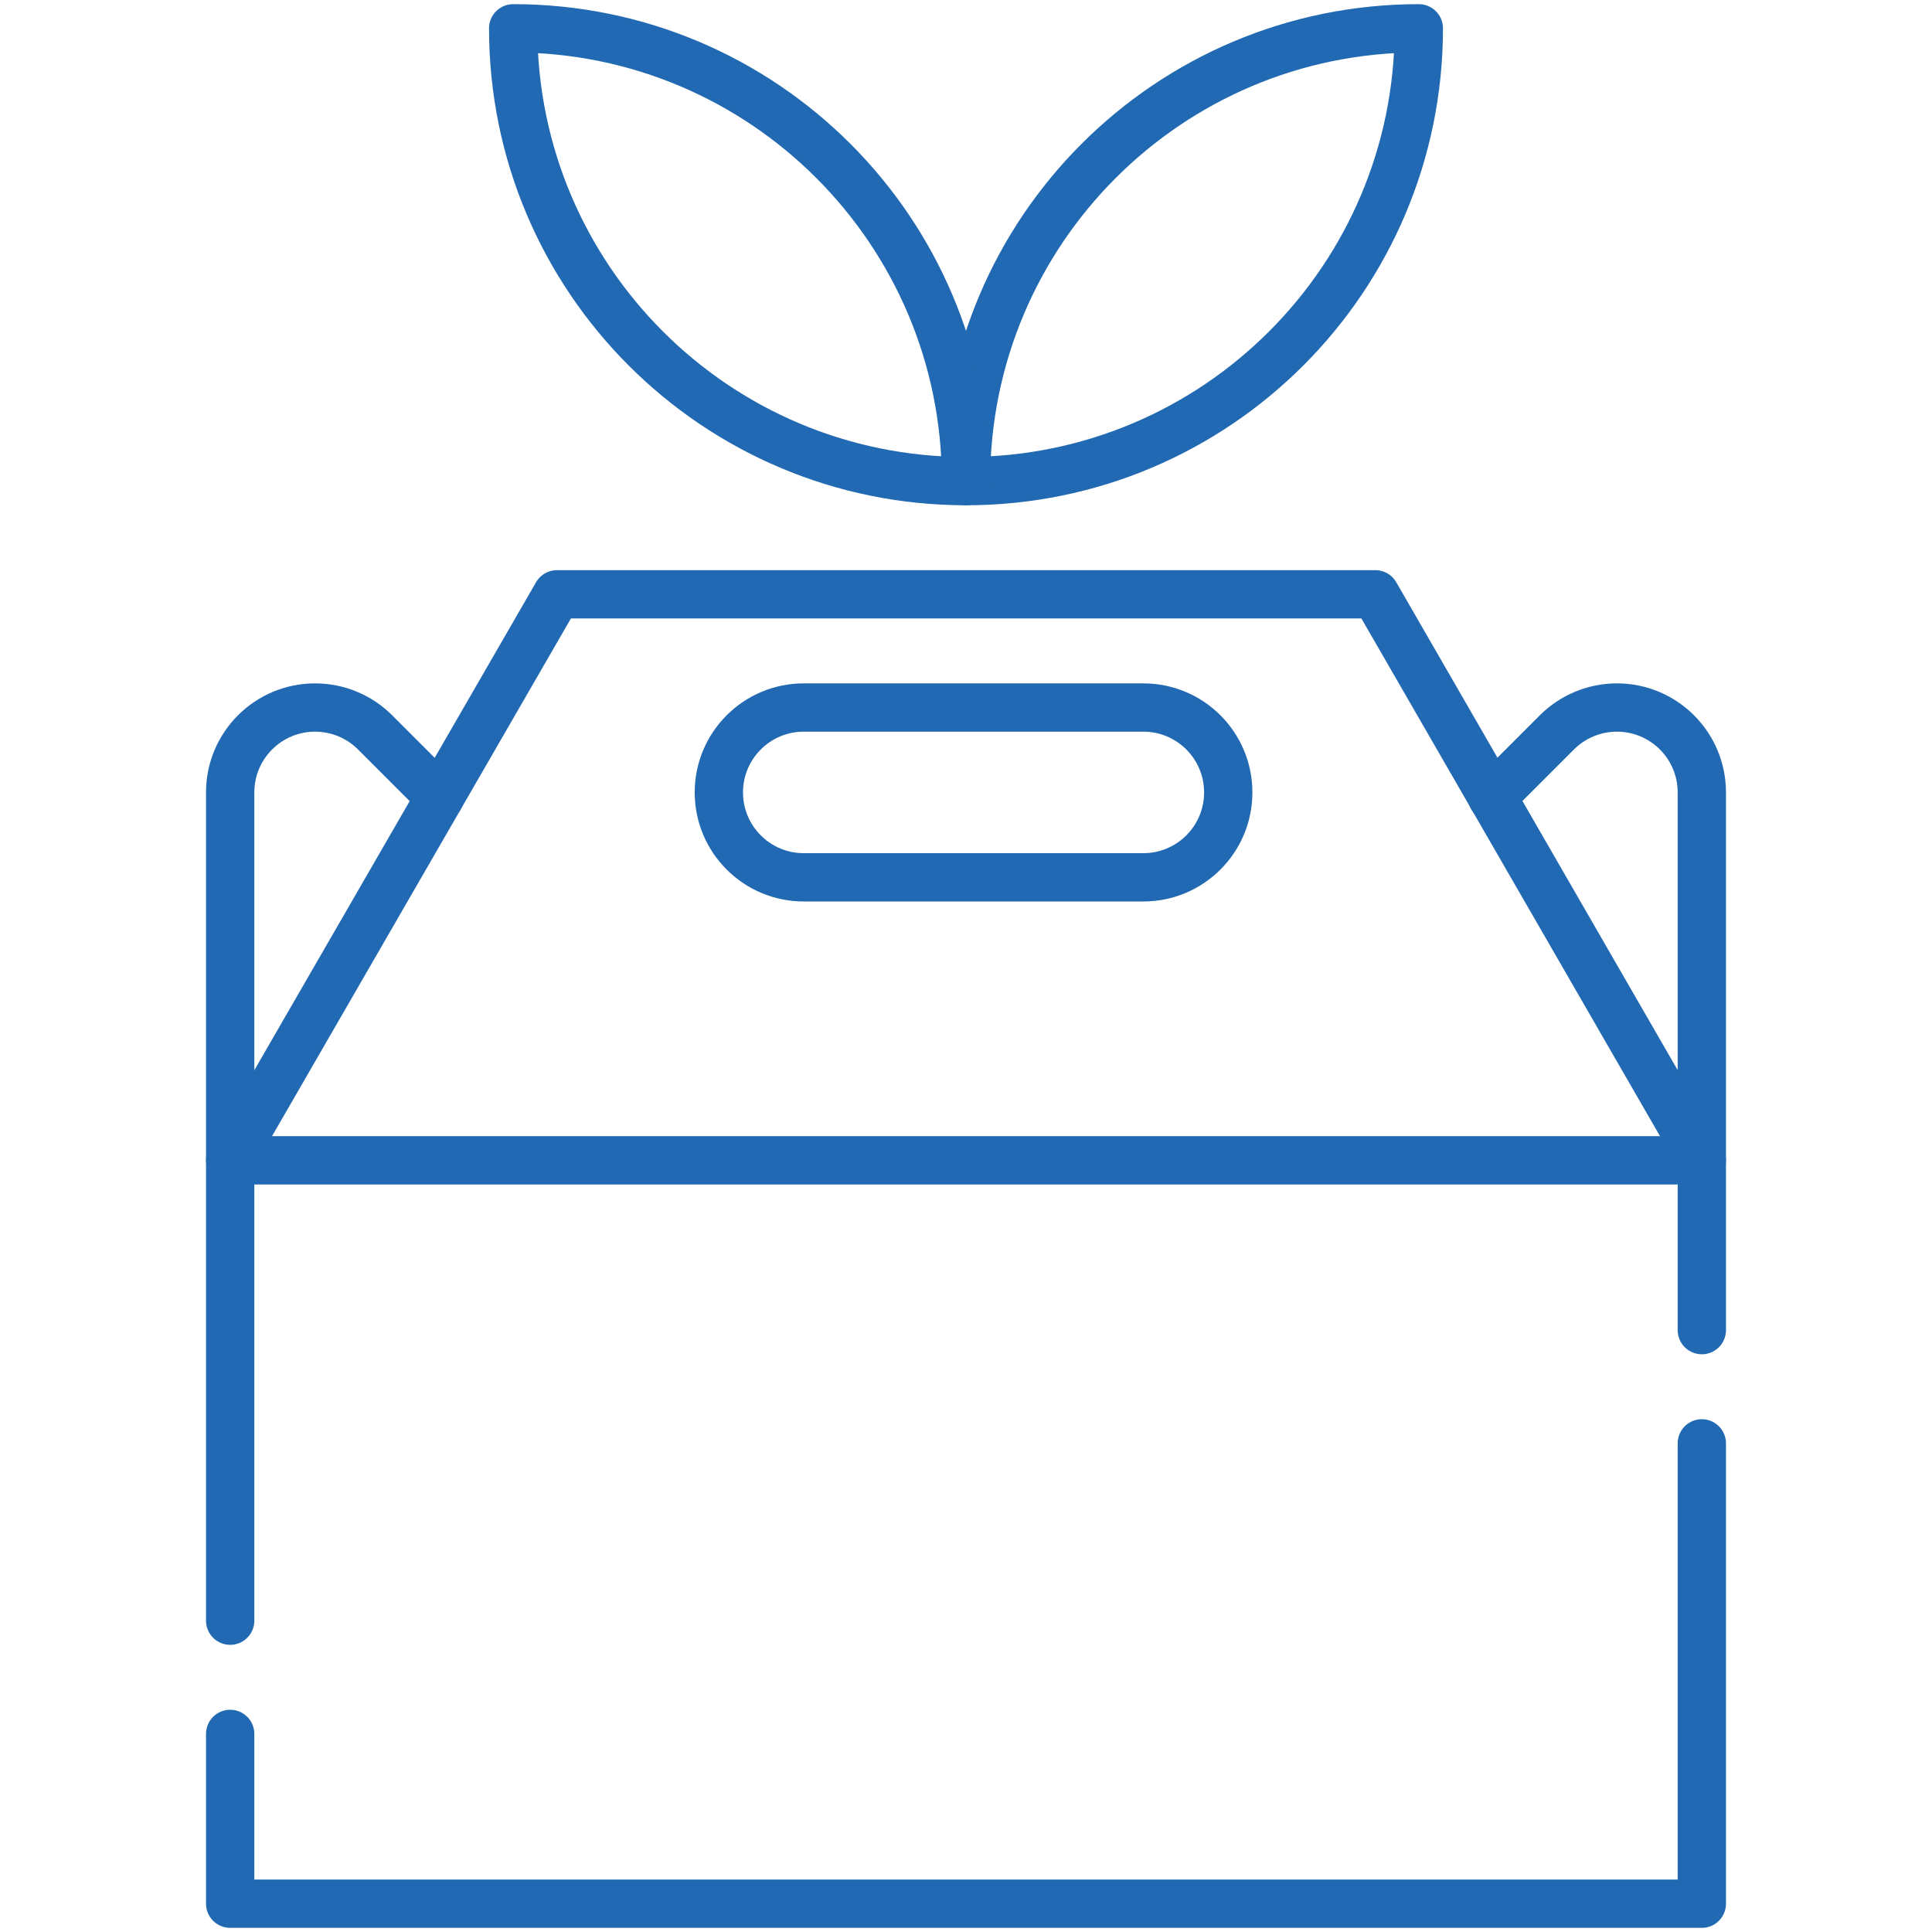
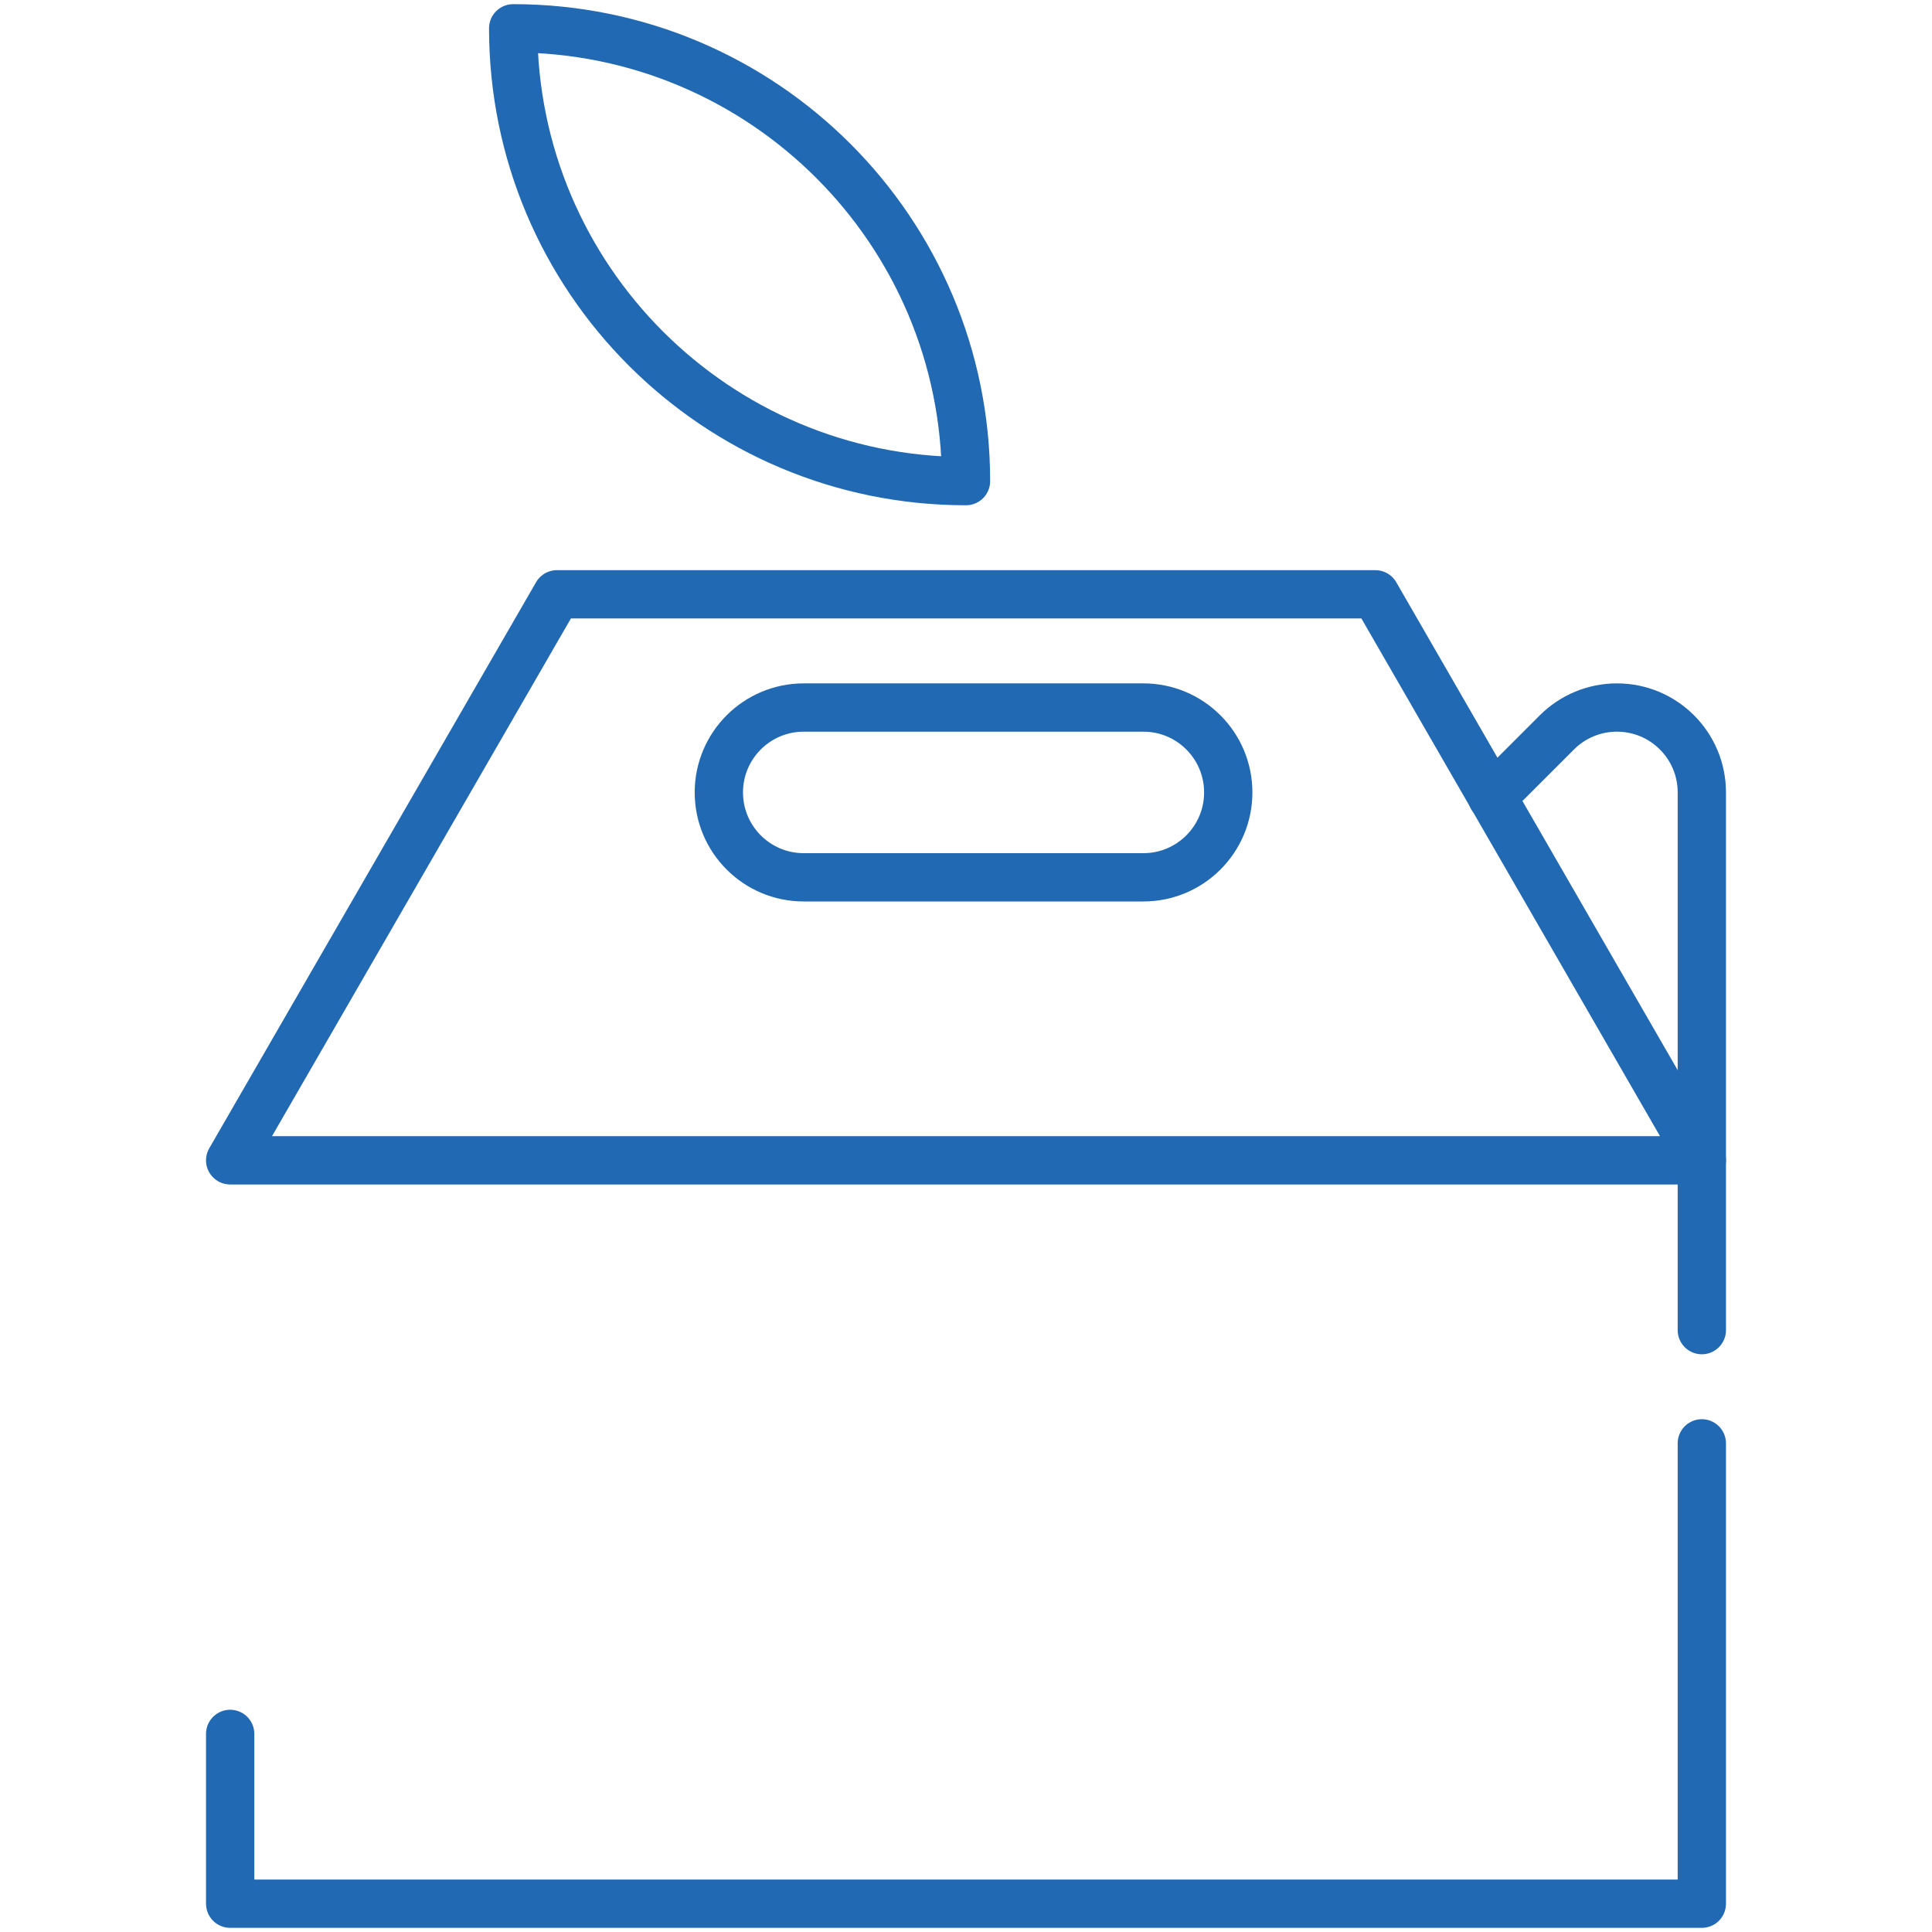
<svg xmlns="http://www.w3.org/2000/svg" width="80" height="80" viewBox="0 0 80 80" fill="none">
-   <path d="M40 19.922C50.355 19.922 58.75 11.527 58.75 1.172C48.395 1.172 40 9.567 40 19.922Z" stroke="#2269B3" stroke-width="2" stroke-miterlimit="10" stroke-linecap="round" stroke-linejoin="round" />
  <path d="M40 19.922C29.645 19.922 21.25 11.527 21.25 1.172C31.605 1.172 40 9.567 40 19.922Z" stroke="#2269B3" stroke-width="2" stroke-miterlimit="10" stroke-linecap="round" stroke-linejoin="round" />
  <path d="M56.95 24.609H23.063L9.531 48.047H70.469L56.95 24.609Z" stroke="#2269B3" stroke-width="2" stroke-miterlimit="10" stroke-linecap="round" stroke-linejoin="round" />
-   <path d="M9.531 67.109V32.812C9.531 30.871 11.105 29.297 13.047 29.297C13.979 29.297 14.873 29.667 15.533 30.327L18.214 33.008" stroke="#2269B3" stroke-width="2" stroke-miterlimit="10" stroke-linecap="round" stroke-linejoin="round" />
  <path d="M70.469 59.766V78.828H9.531V71.797" stroke="#2269B3" stroke-width="2" stroke-miterlimit="10" stroke-linecap="round" stroke-linejoin="round" />
  <path d="M61.786 33.008L64.467 30.327C65.126 29.667 66.021 29.297 66.953 29.297C68.895 29.297 70.469 30.871 70.469 32.812V55.078" stroke="#2269B3" stroke-width="2" stroke-miterlimit="10" stroke-linecap="round" stroke-linejoin="round" />
  <path d="M29.766 32.812C29.766 34.754 31.34 36.328 33.281 36.328H47.344C49.285 36.328 50.859 34.754 50.859 32.812C50.859 30.871 49.285 29.297 47.344 29.297H33.281C31.34 29.297 29.766 30.871 29.766 32.812Z" stroke="#2269B3" stroke-width="2" stroke-miterlimit="10" stroke-linecap="round" stroke-linejoin="round" />
</svg>